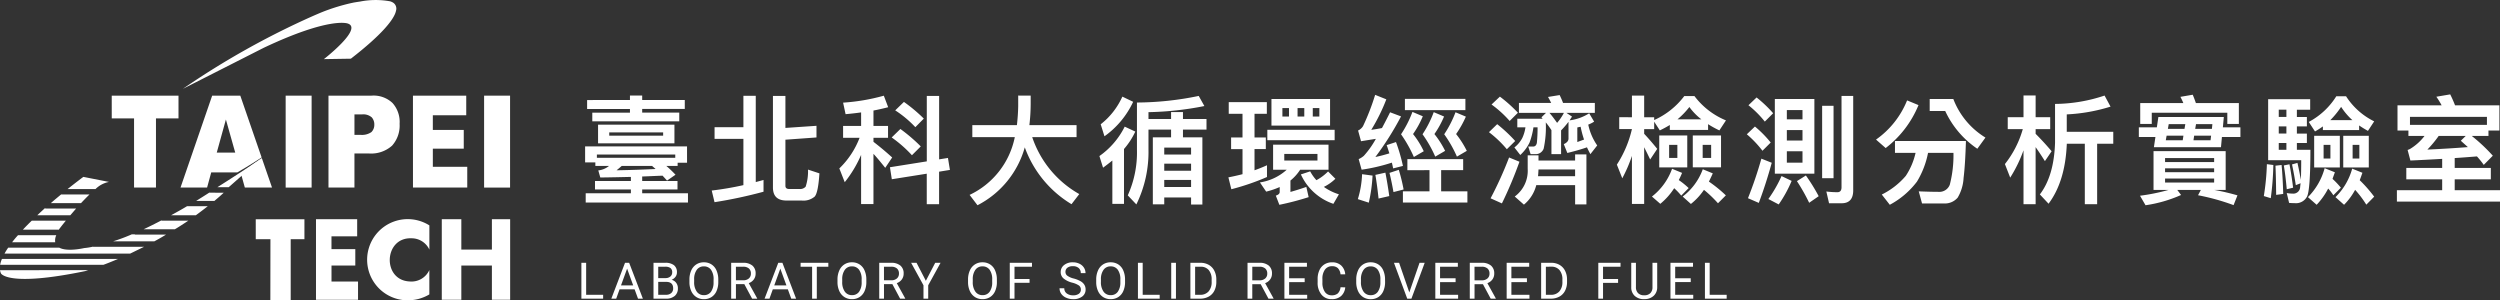
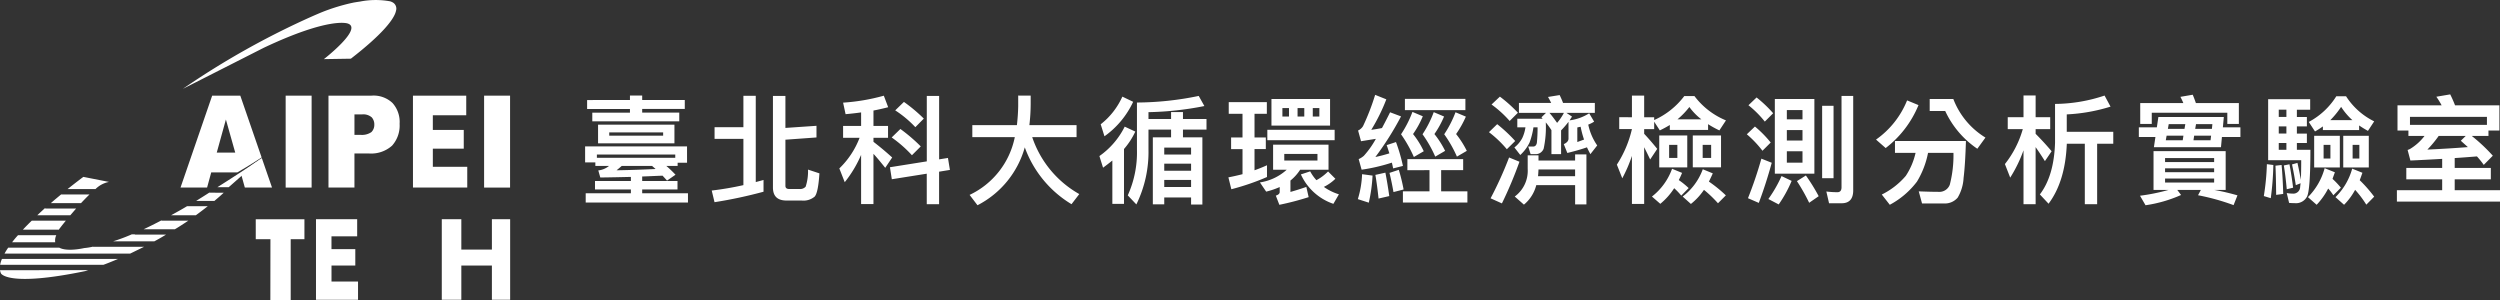
<svg xmlns="http://www.w3.org/2000/svg" width="446.098" height="53.588" viewBox="0 0 446.098 53.588">
  <rect x="0" y="0" width="446.098" height="53.588" fill="#333333" stroke="none" />
  <g id="footer-logo" transform="translate(-82.97 -72.701)">
    <g id="Group_6" data-name="Group 6" transform="translate(-5 21.206)">
      <path id="Path_15227" data-name="Path 15227" d="M1.764-16.443v1.6H9.408v.651H2.688v1.554H18.207V-14.2H11.592v-.651h7.6v-1.6h-7.6v-.8H9.408v.8Zm1.953,4.389v3.339H17.346v-3.339ZM15.33-10.08H5.712v-.588H15.33Zm4.263,1.911H1.407v2.856H3.234v.63H5.67a3.673,3.673,0,0,1-1.911.8l.357,1.26c1.848-.021,3.654-.063,5.46-.105V-2H3.171V-.483H9.576V.189H1.512V1.848H19.761V.189H11.592V-.483h6.3V-2h-6.3v-.8c1.218-.042,2.436-.105,3.633-.147.273.294.546.588.8.882l1.512-1.05A20.168,20.168,0,0,0,15.9-4.683h2.016V-5.25h1.68ZM3.507-6.132V-6.72H17.493v.588Zm9.849,1.449.63.546c-2.226.105-4.557.189-6.972.231.294-.231.588-.483.924-.777ZM29.652-17.2v5.607H24.507v2.079h5.145V-1.26A55.634,55.634,0,0,1,24-.294l.5,2.079A81.734,81.734,0,0,0,33.243-.084v-2.1q-.661.189-1.386.378V-17.2Zm10.4,18.69A3.086,3.086,0,0,0,42.378.777c.42-.483.693-1.869.84-4.137l-2.037-.672a8.775,8.775,0,0,1-.42,3.045,1.319,1.319,0,0,1-1.092.42H37.842q-.693,0-.693-.567V-9.366l5.544-.4v-2.079l-5.544.378v-5.712H34.923V-.84c0,1.554.8,2.331,2.436,2.331Zm26.1-7.6-1.575.252V-17.178h-2.2V-5.5L55.8-4.452l.336,2.142L62.37-3.3V2.142h2.2v-5.8l1.932-.315Zm-7.854-10L56.742-14.6a19.234,19.234,0,0,1,3.591,3l1.512-1.533A28.152,28.152,0,0,0,58.3-16.107Zm-.63,4.83L56.112-9.765a22.171,22.171,0,0,1,3.612,3.171L61.3-8.169A29.607,29.607,0,0,0,57.666-11.277Zm-10.227-.546V-9.7h2.94a15.038,15.038,0,0,1-3.612,5.46l.966,2.457a21.121,21.121,0,0,0,2.919-4.872V2.121h2.205V-6.846c.588.63,1.281,1.47,2.1,2.5L56.2-6.195c-1.134-1.029-2.247-1.953-3.339-2.793V-9.7h2.6v-2.121h-2.6v-2.751c.924-.168,1.785-.378,2.625-.588l-.777-2.058a35.564,35.564,0,0,1-7.266,1.239l.441,2.058q1.417-.126,2.772-.315v2.415ZM70.5-11.97v2.142h7.581A14.56,14.56,0,0,1,70.014.483l1.407,1.848A16.67,16.67,0,0,0,79.863-8,19.611,19.611,0,0,0,88.2,2.142L89.586.336a18.378,18.378,0,0,1-8.4-10.164H89.1V-11.97H80.682a32.483,32.483,0,0,0,.231-3.885v-1.386H78.687v1.89c-.021,1.176-.105,2.289-.231,3.381Zm40.4-5.208A55.284,55.284,0,0,1,99.876-16v8.4A18.582,18.582,0,0,1,98.238.567l1.533,1.617A21.234,21.234,0,0,0,101.934-7.6v-3.57h4.032v1.386h-3.255V2.163h2.037V.945h4.788V2.2h2.016V-9.786h-3.465v-1.386h4.2v-1.89h-4.2V-14.3h-2.121v1.239h-4.032V-14.28a56.181,56.181,0,0,0,9.975-1.092ZM104.748-.924v-1.26h4.788v1.26Zm0-2.9v-1.26h4.788v1.26Zm0-2.9V-7.959h4.788V-6.72ZM97.272-17.052a13,13,0,0,1-3.864,4.935l.672,2.142A15.673,15.673,0,0,0,99.2-16.128Zm.42,5.355a14.048,14.048,0,0,1-4.515,5.25l.651,2.079c.567-.42,1.113-.84,1.659-1.281V2.079h2.079V-7.707a13.116,13.116,0,0,0,2.016-3.108Zm18.984,1.932v2.079h2.037v4.473q-1.229.315-2.52.567l.525,2.121a42.7,42.7,0,0,0,6.363-2.184v-2.1c-.735.336-1.47.63-2.226.9v-3.78h2.016V-9.765h-2.016v-4.221h2.2v-2.079h-6.8v2.079h2.457v4.221Zm7.2-6.867v4.746h10.458v-4.746Zm8.547,3.129H131.25v-1.512h1.176Zm-2.688,0h-1.2v-1.512h1.2Zm-2.73,0h-1.176v-1.512h1.176Zm-3.864,2.373v1.848h12.012V-11.13Zm1.029,2.646v4.473h2.436a9.134,9.134,0,0,1-4.788,2.268L122.934-.1a14.188,14.188,0,0,0,2.415-.819v.882c0,.294-.231.5-.693.651l.63,1.638A50.352,50.352,0,0,0,130.515.882L130.1-.945c-.945.336-1.89.63-2.835.9V-2.079A8.084,8.084,0,0,0,129-4.011h5.061V-8.484Zm7.917,2.835h-5.922V-6.825h5.922ZM133.98-3.7A8.651,8.651,0,0,1,131.9-2.142a7.852,7.852,0,0,1-1.113-1.575l-1.659.546a9.867,9.867,0,0,0,5.8,5.25l.987-1.7a9.44,9.44,0,0,1-2.688-1.323,7.971,7.971,0,0,0,2.058-1.449Zm18.1-.231v3.78h-4.746v2h11.508v-2h-4.683v-3.78h3.927V-5.9h-9.954v1.974Zm-4.389-12.726v2.016h10.794v-2.016Zm1.344,2.331A19.341,19.341,0,0,1,147-10.332a23.215,23.215,0,0,1,2.289,4.053l1.764-1.029a15.316,15.316,0,0,0-1.911-3.066,16.269,16.269,0,0,0,1.743-3.171Zm3.8.042a18.846,18.846,0,0,1-2,3.948,21.8,21.8,0,0,1,2.268,3.99l1.764-1.029a16.661,16.661,0,0,0-1.911-3,16.994,16.994,0,0,0,1.722-3.129Zm3.885.021a19.317,19.317,0,0,1-2.016,3.927,21.8,21.8,0,0,1,2.268,3.99l1.764-1.029a16.661,16.661,0,0,0-1.911-3,18.017,18.017,0,0,0,1.743-3.108ZM140.049-3.213a17.255,17.255,0,0,1-.756,4.452l1.953.63a27.9,27.9,0,0,0,.672-4.83Zm4.158-.273-1.785.4q.315,1.827.567,4.221L144.9.693C144.69-.819,144.459-2.2,144.207-3.486Zm1.89-5.46-1.659.546c.168.462.315.966.483,1.47-.84.252-1.659.483-2.5.651A53.079,53.079,0,0,0,147-13.524l-1.953-.735c-.5,1.008-.987,1.953-1.449,2.814-.63.126-1.26.231-1.911.315a32.78,32.78,0,0,0,2.688-5.439l-1.995-.8a41.267,41.267,0,0,1-2.163,5.586,2.049,2.049,0,0,1-.882.777l.525,1.911c.924-.147,1.806-.294,2.646-.42a15.948,15.948,0,0,1-2.142,3.024,3.666,3.666,0,0,1-.924.588l.525,1.89a32.445,32.445,0,0,0,5.4-1.26c.084.336.147.672.231,1.029l1.743-.441A30.889,30.889,0,0,0,146.1-8.946Zm.5,4.956-1.659.546c.273,1.092.5,2.226.714,3.423l1.806-.462A31.806,31.806,0,0,0,146.6-3.99ZM164.64-17.052l-1.491,1.407a19.154,19.154,0,0,1,3.234,2.94l1.47-1.47A24.578,24.578,0,0,0,164.64-17.052Zm-.483,4.914-1.47,1.428a19.633,19.633,0,0,1,3.192,3.045l1.491-1.47A26.538,26.538,0,0,0,164.157-12.138Zm2.121,5.943a66.362,66.362,0,0,1-3.3,7.287L165,2a71.225,71.225,0,0,0,3.129-7.434Zm5.25,2.142h6.531v1.2h-6.615C171.486-3.234,171.507-3.633,171.528-4.053Zm6.531-1.6h-6.531v-.924H169.6v2.394a5.7,5.7,0,0,1-2.31,4.956l1.638,1.449a6.6,6.6,0,0,0,2.205-3.486h6.93V2.184h2.016V-6.741h-2.016Zm-5.187-8.505-.819.8c.063.063.126.147.21.252h-4.515v1.533H169.2a6.663,6.663,0,0,1-.567,1.911,5.231,5.231,0,0,1-1.407,1.68l1.05,1.344a7.255,7.255,0,0,0,1.659-2.226,13.168,13.168,0,0,0,.693-2.709h.735a26.362,26.362,0,0,1-.126,2.772c-.084.4-.273.609-.567.651H169.7l.42,1.365h.945a1.513,1.513,0,0,0,1.386-.987,18.256,18.256,0,0,0,.378-4.683,14.42,14.42,0,0,1,1.008,1.386v4.284h1.722v-4.242a14.225,14.225,0,0,0,1.323-1.533v3c0,.42-.294.735-.84.987l.63,1.575c1.386-.336,2.541-.672,3.507-1.008.189.42.4.819.609,1.218l1.218-1.554a10.19,10.19,0,0,1-1.6-3.717,6.128,6.128,0,0,0,1.05-.525l-.882-1.491a8.58,8.58,0,0,1-3.507,1.26c.147-.21.294-.441.441-.672l-1.008-.672h5.082v-1.764h-5.67a14.878,14.878,0,0,0-.609-1.407l-2.079.336q.283.473.567,1.071h-5.754v1.764Zm1.974,1.785c-.42-.588-.861-1.2-1.365-1.785h2.583A8.991,8.991,0,0,1,174.846-12.369Zm4.2.693a17.52,17.52,0,0,0,.609,2.289l-1.2.441v-2.6C178.626-11.592,178.836-11.634,179.046-11.676Zm6.888-1.7v2.121H188.2a19.8,19.8,0,0,1-2.688,6.342l.966,2.436a25.377,25.377,0,0,0,1.722-3.99V2.1h2.184V-8.022c.315.63.672,1.344,1.071,2.184l1.26-1.89c-.8-.987-1.575-1.89-2.331-2.688v-.84h1.785v-1.323l1.008,1.554c.609-.294,1.2-.609,1.785-.966v.882h6.825v-1.029a17.735,17.735,0,0,0,2.016,1.113l1.176-1.785a13.447,13.447,0,0,1-5.628-4.347h-1.806a13.764,13.764,0,0,1-5.376,4.284v-.5h-1.785v-3.864H188.2v3.864ZM200.592-13h-4.263a14.138,14.138,0,0,0,2.121-2.2A10.554,10.554,0,0,0,200.592-13Zm-1.533,2.877v5.691h5.04v-5.691Zm3.276,4.011h-1.512V-8.442h1.512Zm-6.594,5.4A11.977,11.977,0,0,1,197,.609l1.323-1.344a14.071,14.071,0,0,0-1.764-1.428c.21-.4.4-.819.588-1.281l-1.785-.735A10.97,10.97,0,0,1,191.772.777l1.491,1.3A11.86,11.86,0,0,0,195.741-.714Zm5.313.294a21.362,21.362,0,0,1,2.5,2.394L204.96.567a23.865,23.865,0,0,0-3.024-2.457c.231-.462.462-.945.693-1.47l-1.785-.735A10.721,10.721,0,0,1,197.253.777l1.47,1.323A11.232,11.232,0,0,0,201.054-.42Zm-7.98-9.7v5.691h5v-5.691Zm3.234,4.011h-1.47V-8.442h1.47Zm14.133-10.794-1.449,1.386a18.113,18.113,0,0,1,2.919,2.919l1.491-1.491A22.669,22.669,0,0,0,210.441-16.905Zm-.294,5.187L208.7-10.332a18.58,18.58,0,0,1,2.793,2.94l1.47-1.47A19.929,19.929,0,0,0,210.147-11.718ZM211.3-5.985a69.716,69.716,0,0,1-2.394,7.056l1.932.84c.84-2.226,1.617-4.62,2.31-7.161ZM213.7-16.632V-3.3h7.056V-16.632Zm4.935,11.361h-2.793V-7.308h2.793Zm-2.793-3.948v-1.869h2.793v1.869Zm0-3.78v-1.659h2.793V-13Zm3.4,10.017-1.6,1.008a33.584,33.584,0,0,1,2.184,3.864l1.7-1.176A33.445,33.445,0,0,0,219.24-2.982Zm-4.347.105a22.9,22.9,0,0,1-2.352,4.095l1.848.966a22.374,22.374,0,0,0,2.31-4.2Zm7.245-12.537V-2.5h2.037V-15.414Zm3.486,17.388c1.365,0,2.058-.777,2.058-2.289V-17.178H225.6v16.3c0,.588-.252.882-.735.882a16.344,16.344,0,0,1-1.974-.126l.483,2.1ZM237.3-16.38a15.714,15.714,0,0,1-5.544,6.993l1.722,1.512a18.544,18.544,0,0,0,5.859-7.665Zm4.032-.252v2.142H244.1a16.534,16.534,0,0,0,5.733,6.741l1.449-1.995a13.86,13.86,0,0,1-5.733-6.888Zm-2.52,9.618a12.334,12.334,0,0,1-1.743,4.1A13.451,13.451,0,0,1,232.785.42l1.428,1.827a14.813,14.813,0,0,0,4.851-4.137,15.629,15.629,0,0,0,1.974-5.124h4.536a21.187,21.187,0,0,1-.651,5.67,1.987,1.987,0,0,1-2.037,1.281c-1.092,0-2.268-.042-3.507-.084l.588,2.163H244A2.994,2.994,0,0,0,246.33.966a7.686,7.686,0,0,0,1.05-3.507c.21-1.68.336-3.864.42-6.594H235.137v2.121Zm21.42-1.029c.462.651,1.029,1.491,1.659,2.5l1.2-1.764c-.945-1.113-1.89-2.142-2.856-3.108v-.84h2.6v-2.121h-2.6v-3.885h-2.163v3.885h-2.814v2.121h2.688a17.932,17.932,0,0,1-3.192,6.237L255.7-2.6a24.377,24.377,0,0,0,2.373-4.872V2.142h2.163Zm12.306-9.2A28.3,28.3,0,0,1,263.7-15.75V-8.8q-.189,5.891-2.709,9.2l1.554,1.659q2.993-4,3.255-10.71h3.213V2.142h2.2V-8.652h2.877v-2.121h-8.3v-3.108a31.19,31.19,0,0,0,7.812-1.386Zm9.6,3.822-.273,1.848h-3.213v1.722h2.961l-.273,1.827h11.97l.168-1.827h3.3v-1.722h-3.129l.168-1.848Zm1.323,4.158.147-.819h3l-.126.819Zm5.061-.819h3.024l-.1.819h-3.045ZM283.836-11.3l.147-.84h2.961l-.147.84Zm5.019-.84h2.919l-.084.84h-2.982Zm-7.581,4.809V-.4h2.667A34.505,34.505,0,0,1,278.859.63l.987,1.7A24.023,24.023,0,0,0,286.188.5l-.672-.9h4.2l-.5.945a39.847,39.847,0,0,1,6.342,1.764l.693-1.743A40.646,40.646,0,0,0,292.131-.4h2.016v-6.93Zm10.815,5.607h-8.757v-.714h8.757ZM283.332-3.57v-.693h8.757v.693Zm0-1.806V-6.09h8.757v.714ZM296.5-15.9h-7.665c-.189-.546-.378-1.05-.567-1.491l-2.2.378a11,11,0,0,1,.525,1.113H278.9v3.717h2.058v-2h13.482v2H296.5Zm7.119,4.158h1.365v1.281h-1.365Zm0,2.961h1.365V-7.56h-1.365Zm3.234,1.218V-8.778h1.785v-1.68h-1.785v-1.281h1.785v-1.68h-1.785v-1.3h2.373V-16.59h-7.5V-5.712h5.9c0,1.449-.021,2.625-.063,3.507-.168-.924-.357-1.932-.609-3.024l-.966.273c.252,1.2.483,2.436.672,3.7l.861-.336c-.042.252-.063.483-.084.672a1.214,1.214,0,0,1-1.3,1.176,6.839,6.839,0,0,1-1.092-.105l.42,1.764c.336.021.672.042.987.042a2.231,2.231,0,0,0,2.226-1.2c.378-.8.588-3.57.588-8.316Zm-1.869-7.161v1.3h-1.365v-1.3Zm.546,9.744-1.008.21c.21,1.218.378,2.646.525,4.242L306.18-.8C305.991-2.31,305.781-3.7,305.529-4.977Zm-1.407.126-1.092.126c.063,1.218.1,2.961.126,5.208l1.26-.168C304.353-1.869,304.248-3.591,304.122-4.851ZM301.5-5a42.587,42.587,0,0,1-.546,5.691l1.239.378a51.517,51.517,0,0,0,.462-5.922ZM312.438-.651a9.178,9.178,0,0,1,.924,1.2L314.706-.8a14.692,14.692,0,0,0-1.491-1.575c.126-.378.273-.756.42-1.176l-1.827-.735A11.593,11.593,0,0,1,308.826.882l1.554,1.365A12.469,12.469,0,0,0,312.438-.651Zm4.809.231a18.192,18.192,0,0,1,1.995,2.646L320.649.8a24.661,24.661,0,0,0-2.583-2.94c.168-.42.315-.861.483-1.323L316.722-4.2A11.365,11.365,0,0,1,313.74.882l1.533,1.365A11.578,11.578,0,0,0,317.247-.42Zm-5.754-11.319v.651h6.468v-.819a18.41,18.41,0,0,0,1.575.966l1.113-1.7a12.5,12.5,0,0,1-5.019-4.473h-1.743a12.946,12.946,0,0,1-4.914,4.578l1.113,1.7A14.487,14.487,0,0,0,311.493-11.739Zm5.271-1.113h-3.948a15.579,15.579,0,0,0,1.932-2.373A11.648,11.648,0,0,0,316.764-12.852Zm-6.825,2.793V-4.41h4.578v-5.649Zm2.9,4.053h-1.218V-8.442h1.218Zm2.289-4.053V-4.41h4.557v-5.649ZM318-6.006h-1.2V-8.442H318Zm8.757-5v.966h2.877a9.232,9.232,0,0,1-2.562,2.31,2.052,2.052,0,0,1-.462.189l.5,1.89c1.932-.084,3.822-.189,5.67-.294v1.617h-6.4v2.037h6.4V-.357H324.7V1.68h18.4V-.357h-8.085V-2.289h6.447V-4.326h-6.447V-6.09c1.344-.084,2.667-.189,3.969-.294A15.371,15.371,0,0,1,340.2-4.872l1.617-1.638a30.814,30.814,0,0,0-3.759-3.528h2.982V-11h1.953V-15.5h-7.917c-.273-.714-.567-1.365-.861-1.953l-2.478.42a13.552,13.552,0,0,1,.945,1.533h-7.875V-11Zm5.4.966h4.83l-.882.861,1.26,1.134c-2.394.189-4.809.336-7.224.441A19.968,19.968,0,0,0,332.157-10.038Zm8.61-1.974H327.033V-13.44h13.734Z" transform="translate(190.97 85.789)" fill="#fff" />
-       <path id="Path_15226" data-name="Path 15226" d="M1.591-.69H4.623V0H.743V-6.4h.848Zm8.646-.98H7.556L6.954,0h-.87L8.528-6.4h.738L11.714,0h-.866ZM7.811-2.364H9.987L8.9-5.357ZM13.61,0V-6.4H15.7a2.428,2.428,0,0,1,1.567.431,1.552,1.552,0,0,1,.525,1.274,1.3,1.3,0,0,1-.255.793,1.652,1.652,0,0,1-.694.534,1.484,1.484,0,0,1,.82.552,1.583,1.583,0,0,1,.3.969,1.711,1.711,0,0,1-.558,1.354A2.308,2.308,0,0,1,15.829,0Zm.844-2.993v2.3h1.393A1.341,1.341,0,0,0,16.776-1a1.073,1.073,0,0,0,.341-.842q0-1.156-1.257-1.156Zm0-.677h1.274a1.338,1.338,0,0,0,.885-.277.927.927,0,0,0,.332-.751.912.912,0,0,0-.308-.767A1.513,1.513,0,0,0,15.7-5.7H14.454Zm10.716.677a3.958,3.958,0,0,1-.316,1.641,2.4,2.4,0,0,1-.9,1.07A2.466,2.466,0,0,1,22.6.088a2.445,2.445,0,0,1-1.34-.371,2.454,2.454,0,0,1-.907-1.059,3.8,3.8,0,0,1-.332-1.593V-3.4a3.911,3.911,0,0,1,.321-1.63,2.445,2.445,0,0,1,.907-1.083,2.435,2.435,0,0,1,1.343-.376,2.48,2.48,0,0,1,1.356.371,2.392,2.392,0,0,1,.9,1.077A3.977,3.977,0,0,1,25.17-3.4Zm-.839-.413a2.869,2.869,0,0,0-.457-1.747,1.507,1.507,0,0,0-1.279-.609,1.491,1.491,0,0,0-1.259.609,2.81,2.81,0,0,0-.472,1.69v.47a2.873,2.873,0,0,0,.464,1.734A1.5,1.5,0,0,0,22.6-.628a1.492,1.492,0,0,0,1.266-.6,2.857,2.857,0,0,0,.461-1.707Zm5.487.817h-1.5V0h-.848V-6.4h2.118a2.507,2.507,0,0,1,1.663.492,1.771,1.771,0,0,1,.582,1.433,1.723,1.723,0,0,1-.323,1.042,1.928,1.928,0,0,1-.9.664l1.5,2.716V0h-.905Zm-1.5-.69h1.3a1.464,1.464,0,0,0,1-.325,1.1,1.1,0,0,0,.371-.87,1.157,1.157,0,0,0-.354-.91A1.5,1.5,0,0,0,29.606-5.7H28.314ZM37.58-1.67H34.9L34.3,0h-.87l2.443-6.4h.738L39.057,0h-.866Zm-2.426-.694H37.33L36.24-5.357ZM44.807-5.7H42.751V0h-.839V-5.7H39.859V-6.4h4.948ZM51.59-2.993a3.958,3.958,0,0,1-.316,1.641,2.4,2.4,0,0,1-.9,1.07,2.466,2.466,0,0,1-1.354.369,2.445,2.445,0,0,1-1.34-.371,2.454,2.454,0,0,1-.907-1.059,3.8,3.8,0,0,1-.332-1.593V-3.4a3.911,3.911,0,0,1,.321-1.63,2.445,2.445,0,0,1,.907-1.083,2.435,2.435,0,0,1,1.343-.376,2.48,2.48,0,0,1,1.356.371,2.392,2.392,0,0,1,.9,1.077A3.977,3.977,0,0,1,51.59-3.4Zm-.839-.413a2.869,2.869,0,0,0-.457-1.747,1.507,1.507,0,0,0-1.279-.609,1.491,1.491,0,0,0-1.259.609,2.81,2.81,0,0,0-.472,1.69v.47a2.873,2.873,0,0,0,.464,1.734,1.5,1.5,0,0,0,1.277.631,1.492,1.492,0,0,0,1.266-.6,2.857,2.857,0,0,0,.461-1.707Zm5.487.817h-1.5V0h-.848V-6.4H56a2.507,2.507,0,0,1,1.663.492,1.771,1.771,0,0,1,.582,1.433,1.723,1.723,0,0,1-.323,1.042,1.928,1.928,0,0,1-.9.664l1.5,2.716V0h-.905Zm-1.5-.69h1.3a1.464,1.464,0,0,0,1-.325,1.1,1.1,0,0,0,.371-.87,1.157,1.157,0,0,0-.354-.91A1.5,1.5,0,0,0,56.027-5.7H54.735Zm7.473.092L63.877-6.4h.958L62.629-2.386V0h-.844V-2.386L59.58-6.4h.967Zm12.674.193a3.958,3.958,0,0,1-.316,1.641,2.4,2.4,0,0,1-.9,1.07,2.466,2.466,0,0,1-1.354.369,2.445,2.445,0,0,1-1.34-.371,2.454,2.454,0,0,1-.907-1.059,3.8,3.8,0,0,1-.332-1.593V-3.4a3.911,3.911,0,0,1,.321-1.63,2.445,2.445,0,0,1,.907-1.083,2.435,2.435,0,0,1,1.343-.376,2.48,2.48,0,0,1,1.356.371,2.392,2.392,0,0,1,.9,1.077A3.977,3.977,0,0,1,74.882-3.4Zm-.839-.413a2.869,2.869,0,0,0-.457-1.747,1.507,1.507,0,0,0-1.279-.609,1.491,1.491,0,0,0-1.259.609,2.81,2.81,0,0,0-.472,1.69v.47a2.873,2.873,0,0,0,.464,1.734,1.5,1.5,0,0,0,1.277.631,1.492,1.492,0,0,0,1.266-.6,2.857,2.857,0,0,0,.461-1.707Zm6.669.58H78.026V0h-.844V-6.4h3.964V-5.7h-3.12v2.188h2.685Zm7.629-.026a3.967,3.967,0,0,1-1.58-.767,1.465,1.465,0,0,1-.494-1.123,1.548,1.548,0,0,1,.6-1.25,2.4,2.4,0,0,1,1.571-.494,2.621,2.621,0,0,1,1.176.255,1.933,1.933,0,0,1,.8.7,1.8,1.8,0,0,1,.283.98h-.848a1.164,1.164,0,0,0-.369-.912,1.5,1.5,0,0,0-1.042-.332,1.539,1.539,0,0,0-.973.275.916.916,0,0,0-.349.762.824.824,0,0,0,.332.661A3.257,3.257,0,0,0,88.58-3.6a5.23,5.23,0,0,1,1.248.494,1.894,1.894,0,0,1,.668.631,1.61,1.61,0,0,1,.218.848A1.5,1.5,0,0,1,90.107-.38a2.586,2.586,0,0,1-1.622.468,3.008,3.008,0,0,1-1.23-.253,2.071,2.071,0,0,1-.881-.692,1.689,1.689,0,0,1-.31-1h.848a1.1,1.1,0,0,0,.428.916A1.8,1.8,0,0,0,88.485-.6a1.658,1.658,0,0,0,1.024-.272.885.885,0,0,0,.356-.743.869.869,0,0,0-.33-.727A3.8,3.8,0,0,0,88.34-2.852Zm9.411-.141a3.958,3.958,0,0,1-.316,1.641,2.4,2.4,0,0,1-.9,1.07,2.466,2.466,0,0,1-1.354.369,2.445,2.445,0,0,1-1.34-.371,2.454,2.454,0,0,1-.907-1.059,3.8,3.8,0,0,1-.332-1.593V-3.4a3.911,3.911,0,0,1,.321-1.63,2.445,2.445,0,0,1,.907-1.083,2.435,2.435,0,0,1,1.343-.376,2.48,2.48,0,0,1,1.356.371,2.392,2.392,0,0,1,.9,1.077A3.977,3.977,0,0,1,97.751-3.4Zm-.839-.413a2.869,2.869,0,0,0-.457-1.747,1.507,1.507,0,0,0-1.279-.609,1.491,1.491,0,0,0-1.259.609,2.81,2.81,0,0,0-.472,1.69v.47a2.873,2.873,0,0,0,.464,1.734,1.5,1.5,0,0,0,1.277.631,1.492,1.492,0,0,0,1.266-.6,2.857,2.857,0,0,0,.461-1.707ZM100.9-.69h3.032V0h-3.88V-6.4h.848Zm5.935.69h-.844V-6.4h.844Zm2.577,0V-6.4h1.806a2.908,2.908,0,0,1,1.477.369,2.5,2.5,0,0,1,.991,1.05,3.419,3.419,0,0,1,.354,1.564v.409a3.431,3.431,0,0,1-.349,1.586,2.457,2.457,0,0,1-1,1.046,3.093,3.093,0,0,1-1.51.374Zm.844-5.7V-.69h.888a1.932,1.932,0,0,0,1.518-.606,2.5,2.5,0,0,0,.543-1.727V-3.4a2.544,2.544,0,0,0-.512-1.694A1.823,1.823,0,0,0,111.24-5.7Zm11.7,3.116h-1.5V0h-.848V-6.4h2.118a2.507,2.507,0,0,1,1.663.492,1.771,1.771,0,0,1,.582,1.433,1.723,1.723,0,0,1-.323,1.042,1.928,1.928,0,0,1-.9.664l1.5,2.716V0h-.905Zm-1.5-.69h1.3a1.464,1.464,0,0,0,1-.325,1.1,1.1,0,0,0,.371-.87,1.157,1.157,0,0,0-.354-.91,1.5,1.5,0,0,0-1.022-.321h-1.292Zm9.349.321h-2.773V-.69h3.221V0h-4.065V-6.4h4.021V-5.7h-3.177v2.057h2.773Zm7.24.927A2.354,2.354,0,0,1,136.3-.464a2.456,2.456,0,0,1-1.677.552A2.255,2.255,0,0,1,132.8-.725a3.271,3.271,0,0,1-.683-2.175v-.615a3.646,3.646,0,0,1,.319-1.569,2.38,2.38,0,0,1,.9-1.039,2.514,2.514,0,0,1,1.354-.363,2.312,2.312,0,0,1,1.635.569,2.382,2.382,0,0,1,.716,1.575H136.2a1.83,1.83,0,0,0-.477-1.107,1.445,1.445,0,0,0-1.026-.343,1.51,1.51,0,0,0-1.268.6,2.742,2.742,0,0,0-.459,1.7v.62a2.819,2.819,0,0,0,.435,1.657A1.406,1.406,0,0,0,134.62-.6,1.624,1.624,0,0,0,135.7-.921a1.768,1.768,0,0,0,.5-1.11Zm7.108-.962a3.958,3.958,0,0,1-.316,1.641,2.4,2.4,0,0,1-.9,1.07,2.466,2.466,0,0,1-1.354.369,2.445,2.445,0,0,1-1.34-.371,2.454,2.454,0,0,1-.907-1.059,3.8,3.8,0,0,1-.332-1.593V-3.4a3.911,3.911,0,0,1,.321-1.63,2.445,2.445,0,0,1,.907-1.083,2.435,2.435,0,0,1,1.343-.376,2.48,2.48,0,0,1,1.356.371,2.392,2.392,0,0,1,.9,1.077,3.977,3.977,0,0,1,.316,1.641Zm-.839-.413a2.869,2.869,0,0,0-.457-1.747,1.507,1.507,0,0,0-1.279-.609,1.491,1.491,0,0,0-1.259.609,2.81,2.81,0,0,0-.472,1.69v.47a2.873,2.873,0,0,0,.464,1.734,1.5,1.5,0,0,0,1.277.631,1.492,1.492,0,0,0,1.266-.6,2.857,2.857,0,0,0,.461-1.707Zm5.161,2.285L150.3-6.4h.923L148.854,0h-.747l-2.369-6.4h.918Zm8.26-1.837h-2.773V-.69h3.221V0h-4.065V-6.4h4.021V-5.7h-3.177v2.057h2.773Zm4.88.369h-1.5V0h-.848V-6.4h2.118a2.507,2.507,0,0,1,1.663.492,1.771,1.771,0,0,1,.582,1.433,1.723,1.723,0,0,1-.323,1.042,1.928,1.928,0,0,1-.9.664l1.5,2.716V0H163Zm-1.5-.69h1.3a1.464,1.464,0,0,0,1-.325,1.1,1.1,0,0,0,.371-.87,1.157,1.157,0,0,0-.354-.91A1.5,1.5,0,0,0,161.4-5.7h-1.292Zm9.349.321h-2.773V-.69h3.221V0h-4.065V-6.4h4.021V-5.7h-3.177v2.057h2.773ZM172,0V-6.4H173.8a2.908,2.908,0,0,1,1.477.369,2.5,2.5,0,0,1,.991,1.05,3.419,3.419,0,0,1,.354,1.564v.409a3.431,3.431,0,0,1-.349,1.586,2.457,2.457,0,0,1-1,1.046,3.093,3.093,0,0,1-1.51.374Zm.844-5.7V-.69h.888a1.932,1.932,0,0,0,1.518-.606,2.5,2.5,0,0,0,.543-1.727V-3.4a2.544,2.544,0,0,0-.512-1.694,1.823,1.823,0,0,0-1.452-.613Zm12.885,2.878h-2.685V0H182.2V-6.4h3.964V-5.7h-3.12v2.188h2.685ZM192.71-6.4v4.351a2.041,2.041,0,0,1-.569,1.481,2.293,2.293,0,0,1-1.531.646l-.224.009a2.4,2.4,0,0,1-1.674-.567,2.027,2.027,0,0,1-.633-1.56V-6.4h.835v4.333a1.463,1.463,0,0,0,.382,1.079,1.469,1.469,0,0,0,1.09.385,1.479,1.479,0,0,0,1.1-.382,1.461,1.461,0,0,0,.38-1.077V-6.4Zm5.983,3.441H195.92V-.69h3.221V0h-4.065V-6.4H199.1V-5.7H195.92v2.057h2.773ZM202.074-.69h3.032V0h-3.88V-6.4h.848Z" transform="translate(190.97 104.789)" fill="#fff" />
      <g id="Group_398" data-name="Group 398" transform="translate(-119.982 -249.346)">
        <path id="Path_773" data-name="Path 773" d="M264.794,349.581h8.687v3.548h-2.45v10.849H267.4l.015-10.849h-2.619Z" transform="translate(-11.207 -9.61)" fill="#fff" />
        <path id="Path_774" data-name="Path 774" d="M278.185,349.563h7.349v3.056h-4.585V354.9H285.2v2.933h-4.246v2.848h4.732v3.258h-7.5Z" transform="translate(-13.848 -9.606)" fill="#fff" />
        <path id="Path_775" data-name="Path 775" d="M306.144,349.563v14.374h3.488V357.83h5.454v6.106h3.256V349.563h-3.256v5.42h-5.454v-5.42Z" transform="translate(-19.36 -9.606)" fill="#fff" />
-         <path id="Path_776" data-name="Path 776" d="M297.167,360.677c-4.965-.193-4.664-7.9.3-7.706a3.5,3.5,0,0,1,3.192,2.02l0-4.322a7.243,7.243,0,1,0-4.129,13.365,7.548,7.548,0,0,0,4.123-1.048l0-4.347a3.5,3.5,0,0,1-3.488,2.038" transform="translate(-16.09 -9.61)" fill="#fff" />
        <path id="Path_777" data-name="Path 777" d="M248.6,316.692a144.4,144.4,0,0,1,23.146-12.969q.762-.334,1.533-.657a34.47,34.47,0,0,1,5.769-1.763c.377-.067.779-.13,1.188-.188a14.417,14.417,0,0,1,5.358-.035,2.3,2.3,0,0,1,.418.175,1.27,1.27,0,0,1,.619,1.5,2.96,2.96,0,0,1-.165.533c-.518,1.251-2.288,3.683-7.89,8.024l-4.815.078s7.059-5.472,4.248-6.354c0,0-3.163-1.256-15,4.342Z" transform="translate(-8.014)" fill="#fff" />
-         <path id="Path_778" data-name="Path 778" d="M232.787,322.1H244.7v4.059h-4.02V338.5h-3.91V326.16h-3.981Z" transform="translate(-4.897 -4.192)" fill="#fff" />
        <rect id="Rectangle_6" data-name="Rectangle 6" width="4.632" height="16.403" transform="translate(258.924 317.909)" fill="#fff" />
        <rect id="Rectangle_7" data-name="Rectangle 7" width="4.634" height="16.403" transform="translate(294.335 317.909)" fill="#fff" />
        <path id="Path_779" data-name="Path 779" d="M285.595,329.1h1.145a2.924,2.924,0,0,0,1.884-.5,1.814,1.814,0,0,0,.516-1.313,1.9,1.9,0,0,0-.456-1.309,2.29,2.29,0,0,0-1.761-.528h-1.328Zm-4.635-7h7.674a4.9,4.9,0,0,1,3.753,1.314,5.065,5.065,0,0,1,1.266,3.726,5.357,5.357,0,0,1-1.351,3.887,5.587,5.587,0,0,1-4.163,1.389h-2.545V338.5H280.96Z" transform="translate(-14.395 -4.192)" fill="#fff" />
        <path id="Path_780" data-name="Path 780" d="M299.735,322.1h9.508v3.506h-5.962v2.607H308.8v3.345h-5.516V334.8h6.14v3.7h-9.686Z" transform="translate(-18.096 -4.192)" fill="#fff" />
        <path id="Path_781" data-name="Path 781" d="M254.541,332.26l1.631-5.9,1.664,5.9h-3.295m4.2-10.159h-5.019l-5.648,16.4h4.742l.737-2.7H258.2c2.224-1.27,3.67-2.238,4.346-2.676Zm5.66,16.4-1.822-5.271-3.739,2.712.711,2.559Z" transform="translate(-7.911 -4.192)" fill="#fff" />
        <path id="Path_782" data-name="Path 782" d="M225,341.5a4.641,4.641,0,0,1,2.4-1.268l-4.574-.9s-1.159.858-2.812,2.172Zm21.746-.327h2.016l5.9-5.2s-2.67,1.888-7.918,5.2m-1.267.979c-.06,0-.109-.014-.184-.014-.757.5-1.529.966-2.339,1.485h3.26c.348-.315.7-.589,1.038-.9l.626-.567Zm-4.152,2.413c-.918.554-1.881,1.084-2.845,1.616H242.9c.724-.532,1.423-1.062,2.123-1.616Zm-4.45,2.583a.2.2,0,0,1-.133-.048c-1.064.564-2.115,1.086-3.163,1.58h5.575c.8-.472,1.58-.991,2.4-1.532Zm-4.734,2.485a.2.2,0,0,1-.154-.048h-.52a32.259,32.259,0,0,1-3.317,1.243H235.5c.675-.361,1.378-.759,2.076-1.195Zm-7.552,2.171s-.037,0-.037-.023a11.7,11.7,0,0,1-1.582.254s-2.991.711-4.439-.07h-9.116a10.059,10.059,0,0,0-.658,1.061h22.407c.8-.386,1.643-.8,2.5-1.221Zm-16.293,2.173a4.561,4.561,0,0,0-.318,1.037h18.446c.735-.267,1.627-.629,2.58-1.037Zm-.343,2a2.52,2.52,0,0,0,.164.568s1.118,2.485,15.036-.4c0,0,.171-.05.518-.169ZM217.805,351a2.225,2.225,0,0,1,.194-1.268h-6.827A15.747,15.747,0,0,0,210.113,351Zm.662-2.244a1.09,1.09,0,0,1,.084-.159s.446-.591,1.147-1.446h-6.082c-.544.516-1.071,1.06-1.582,1.6Zm2.027-2.572c.339-.386.689-.8,1.038-1.2h-5.368a.577.577,0,0,1-.206-.059c-.448.41-.9.821-1.348,1.255Zm1.919-2.172c.484-.518,1.014-1.062,1.511-1.546h-4.962a.226.226,0,0,1-.095-.01c-.592.495-1.208.99-1.836,1.557Z" transform="translate(0 -6.928)" fill="#fff" />
      </g>
    </g>
  </g>
</svg>